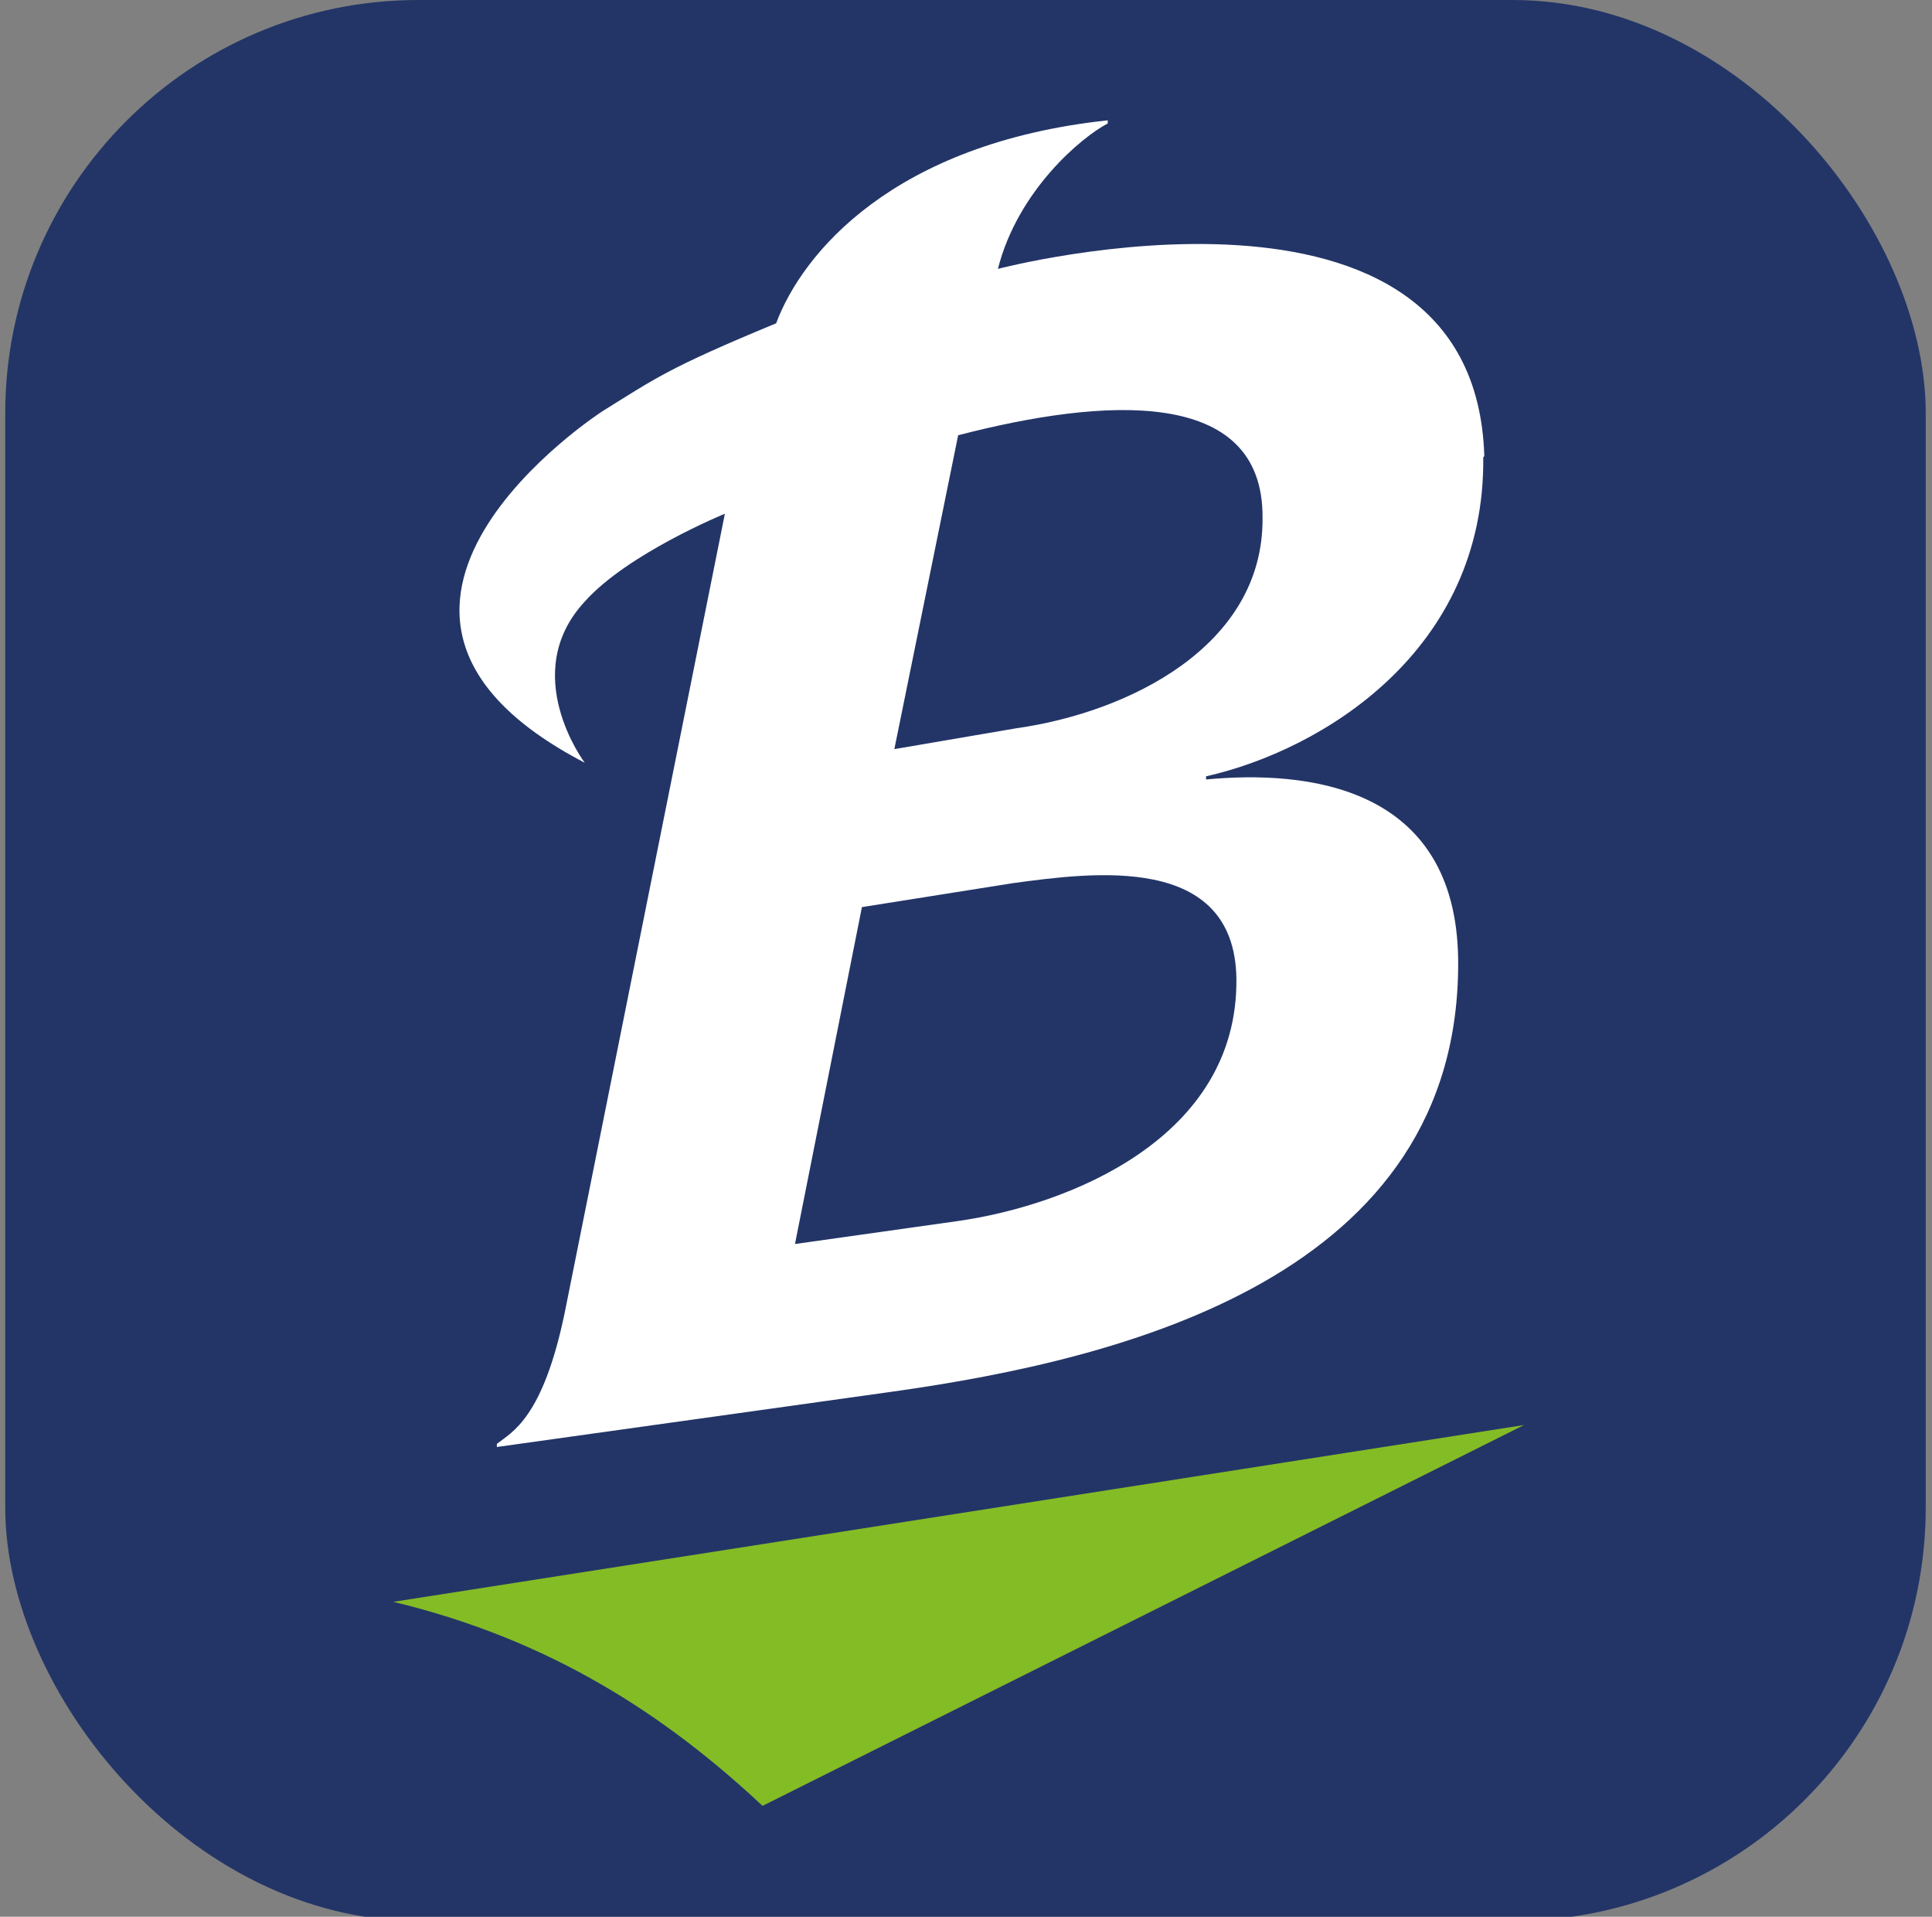
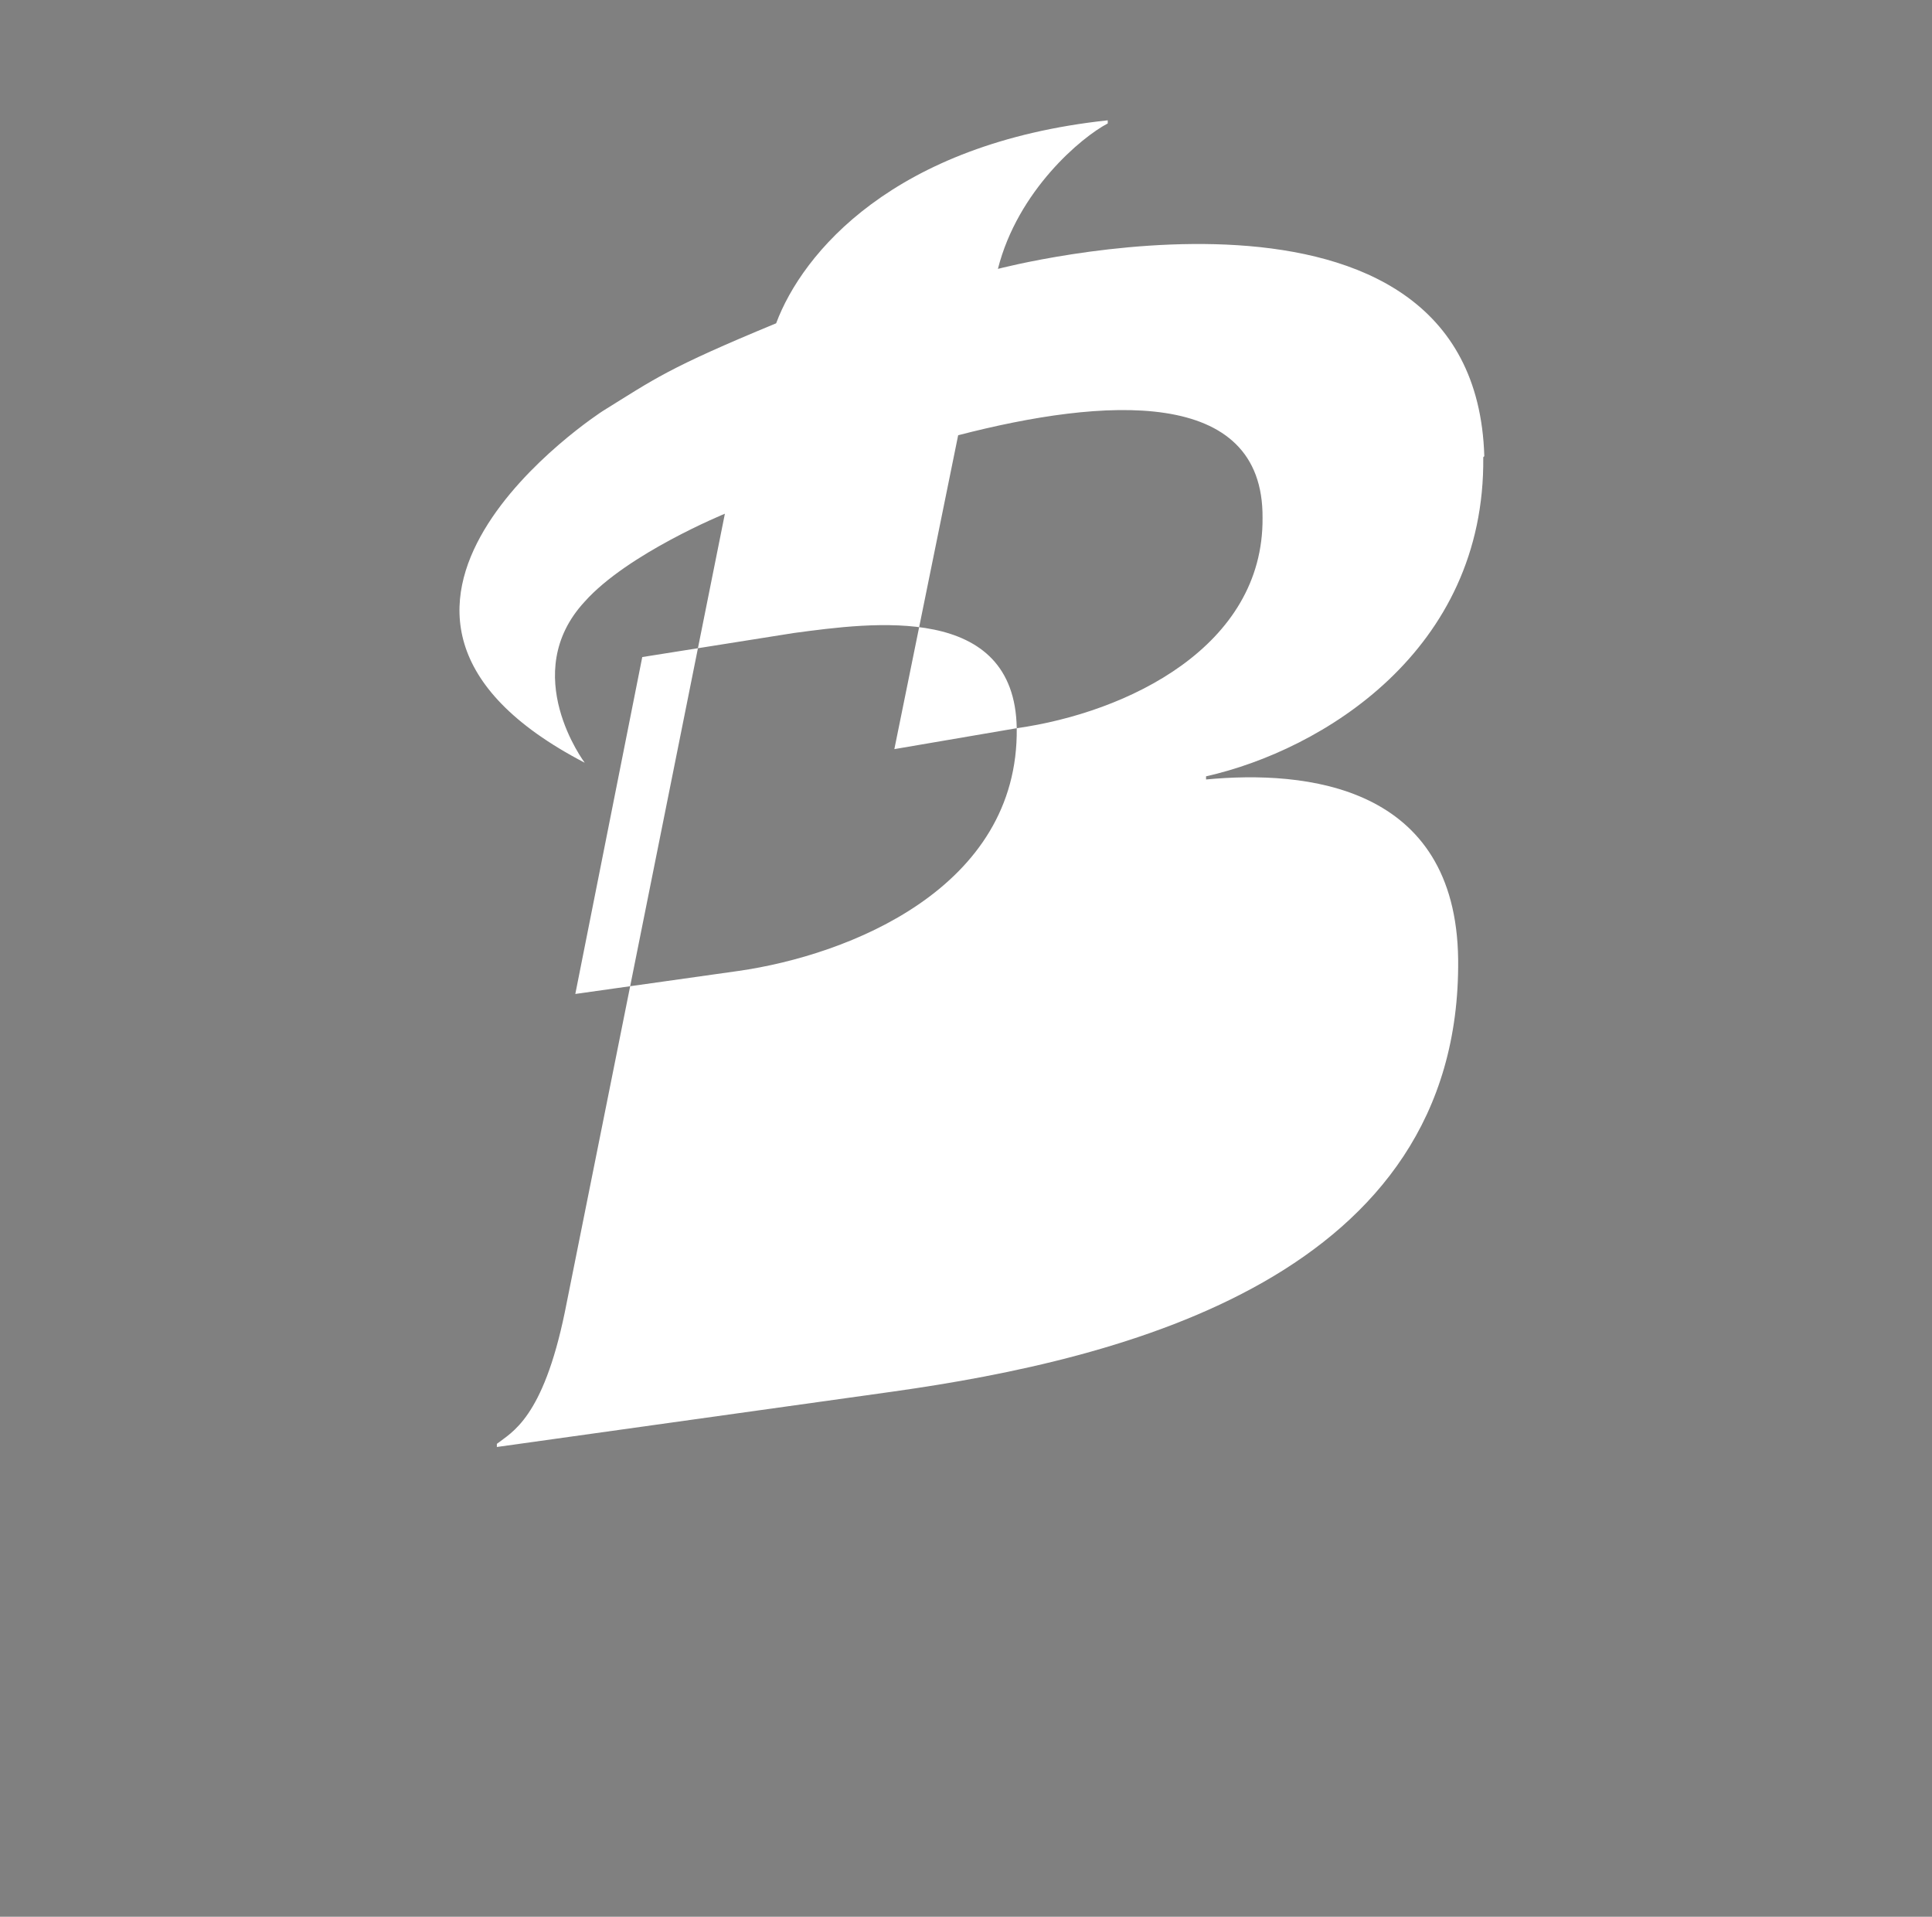
<svg xmlns="http://www.w3.org/2000/svg" version="1.1" viewBox="0 0 184.7 183.2">
  <rect x="0" y="0" width="184.7" height="183.2" fill="#808080" stroke="none" />
  <defs>
    <style>
      .cls-1 {
        fill: #233567;
      }

      .cls-2 {
        fill: #84bc26;
      }

      .cls-3 {
        fill: #fff;
      }
    </style>
  </defs>
  <g>
    <g id="Capa_1">
      <g>
-         <rect class="cls-1" x=".5" width="183.6" height="183.6" rx="39.5" ry="39.5" />
-         <path class="cls-2" d="M37.6,153.1c15,3.6,26,10.8,35.3,19.5l72.8-36.4-108.1,16.9Z" />
-         <path class="cls-3" d="M97.2,69.6l-11.7,2,6.1-30c13.9-3.6,29.2-4.7,29.1,7.9.1,12.3-12.9,18.6-23.5,20.1M118.2,93.5c.2,15.3-16.1,21.7-26.6,23.2l-15.6,2.2,6.4-32.2,14.5-2.3c7.5-1,21.1-2.9,21.3,9.1M141.9,43.6c-.9-29.9-46.5-17.9-46.5-17.9,1.9-7.5,8-12.6,10.5-13.9v-.3c-20.5,2.2-29.2,12.7-31.7,19.4-10.4,4.3-11.6,5.3-16.6,8.4,0,0-29.6,19.1-1.7,33.6,0,0-6.4-8.5,0-15.4,4.1-4.6,13.4-8.4,13.4-8.4l-15.3,76.3c-2.1,10.2-5.1,11.5-6.5,12.6v.3s37.9-5.3,37.9-5.3c22-3.1,54.3-11,54-41.3-.2-16.7-14.6-18.1-24.1-17.2v-.3c11.1-2.5,26.7-12,26.5-30.5" />
+         <path class="cls-3" d="M97.2,69.6l-11.7,2,6.1-30c13.9-3.6,29.2-4.7,29.1,7.9.1,12.3-12.9,18.6-23.5,20.1c.2,15.3-16.1,21.7-26.6,23.2l-15.6,2.2,6.4-32.2,14.5-2.3c7.5-1,21.1-2.9,21.3,9.1M141.9,43.6c-.9-29.9-46.5-17.9-46.5-17.9,1.9-7.5,8-12.6,10.5-13.9v-.3c-20.5,2.2-29.2,12.7-31.7,19.4-10.4,4.3-11.6,5.3-16.6,8.4,0,0-29.6,19.1-1.7,33.6,0,0-6.4-8.5,0-15.4,4.1-4.6,13.4-8.4,13.4-8.4l-15.3,76.3c-2.1,10.2-5.1,11.5-6.5,12.6v.3s37.9-5.3,37.9-5.3c22-3.1,54.3-11,54-41.3-.2-16.7-14.6-18.1-24.1-17.2v-.3c11.1-2.5,26.7-12,26.5-30.5" />
      </g>
    </g>
  </g>
</svg>